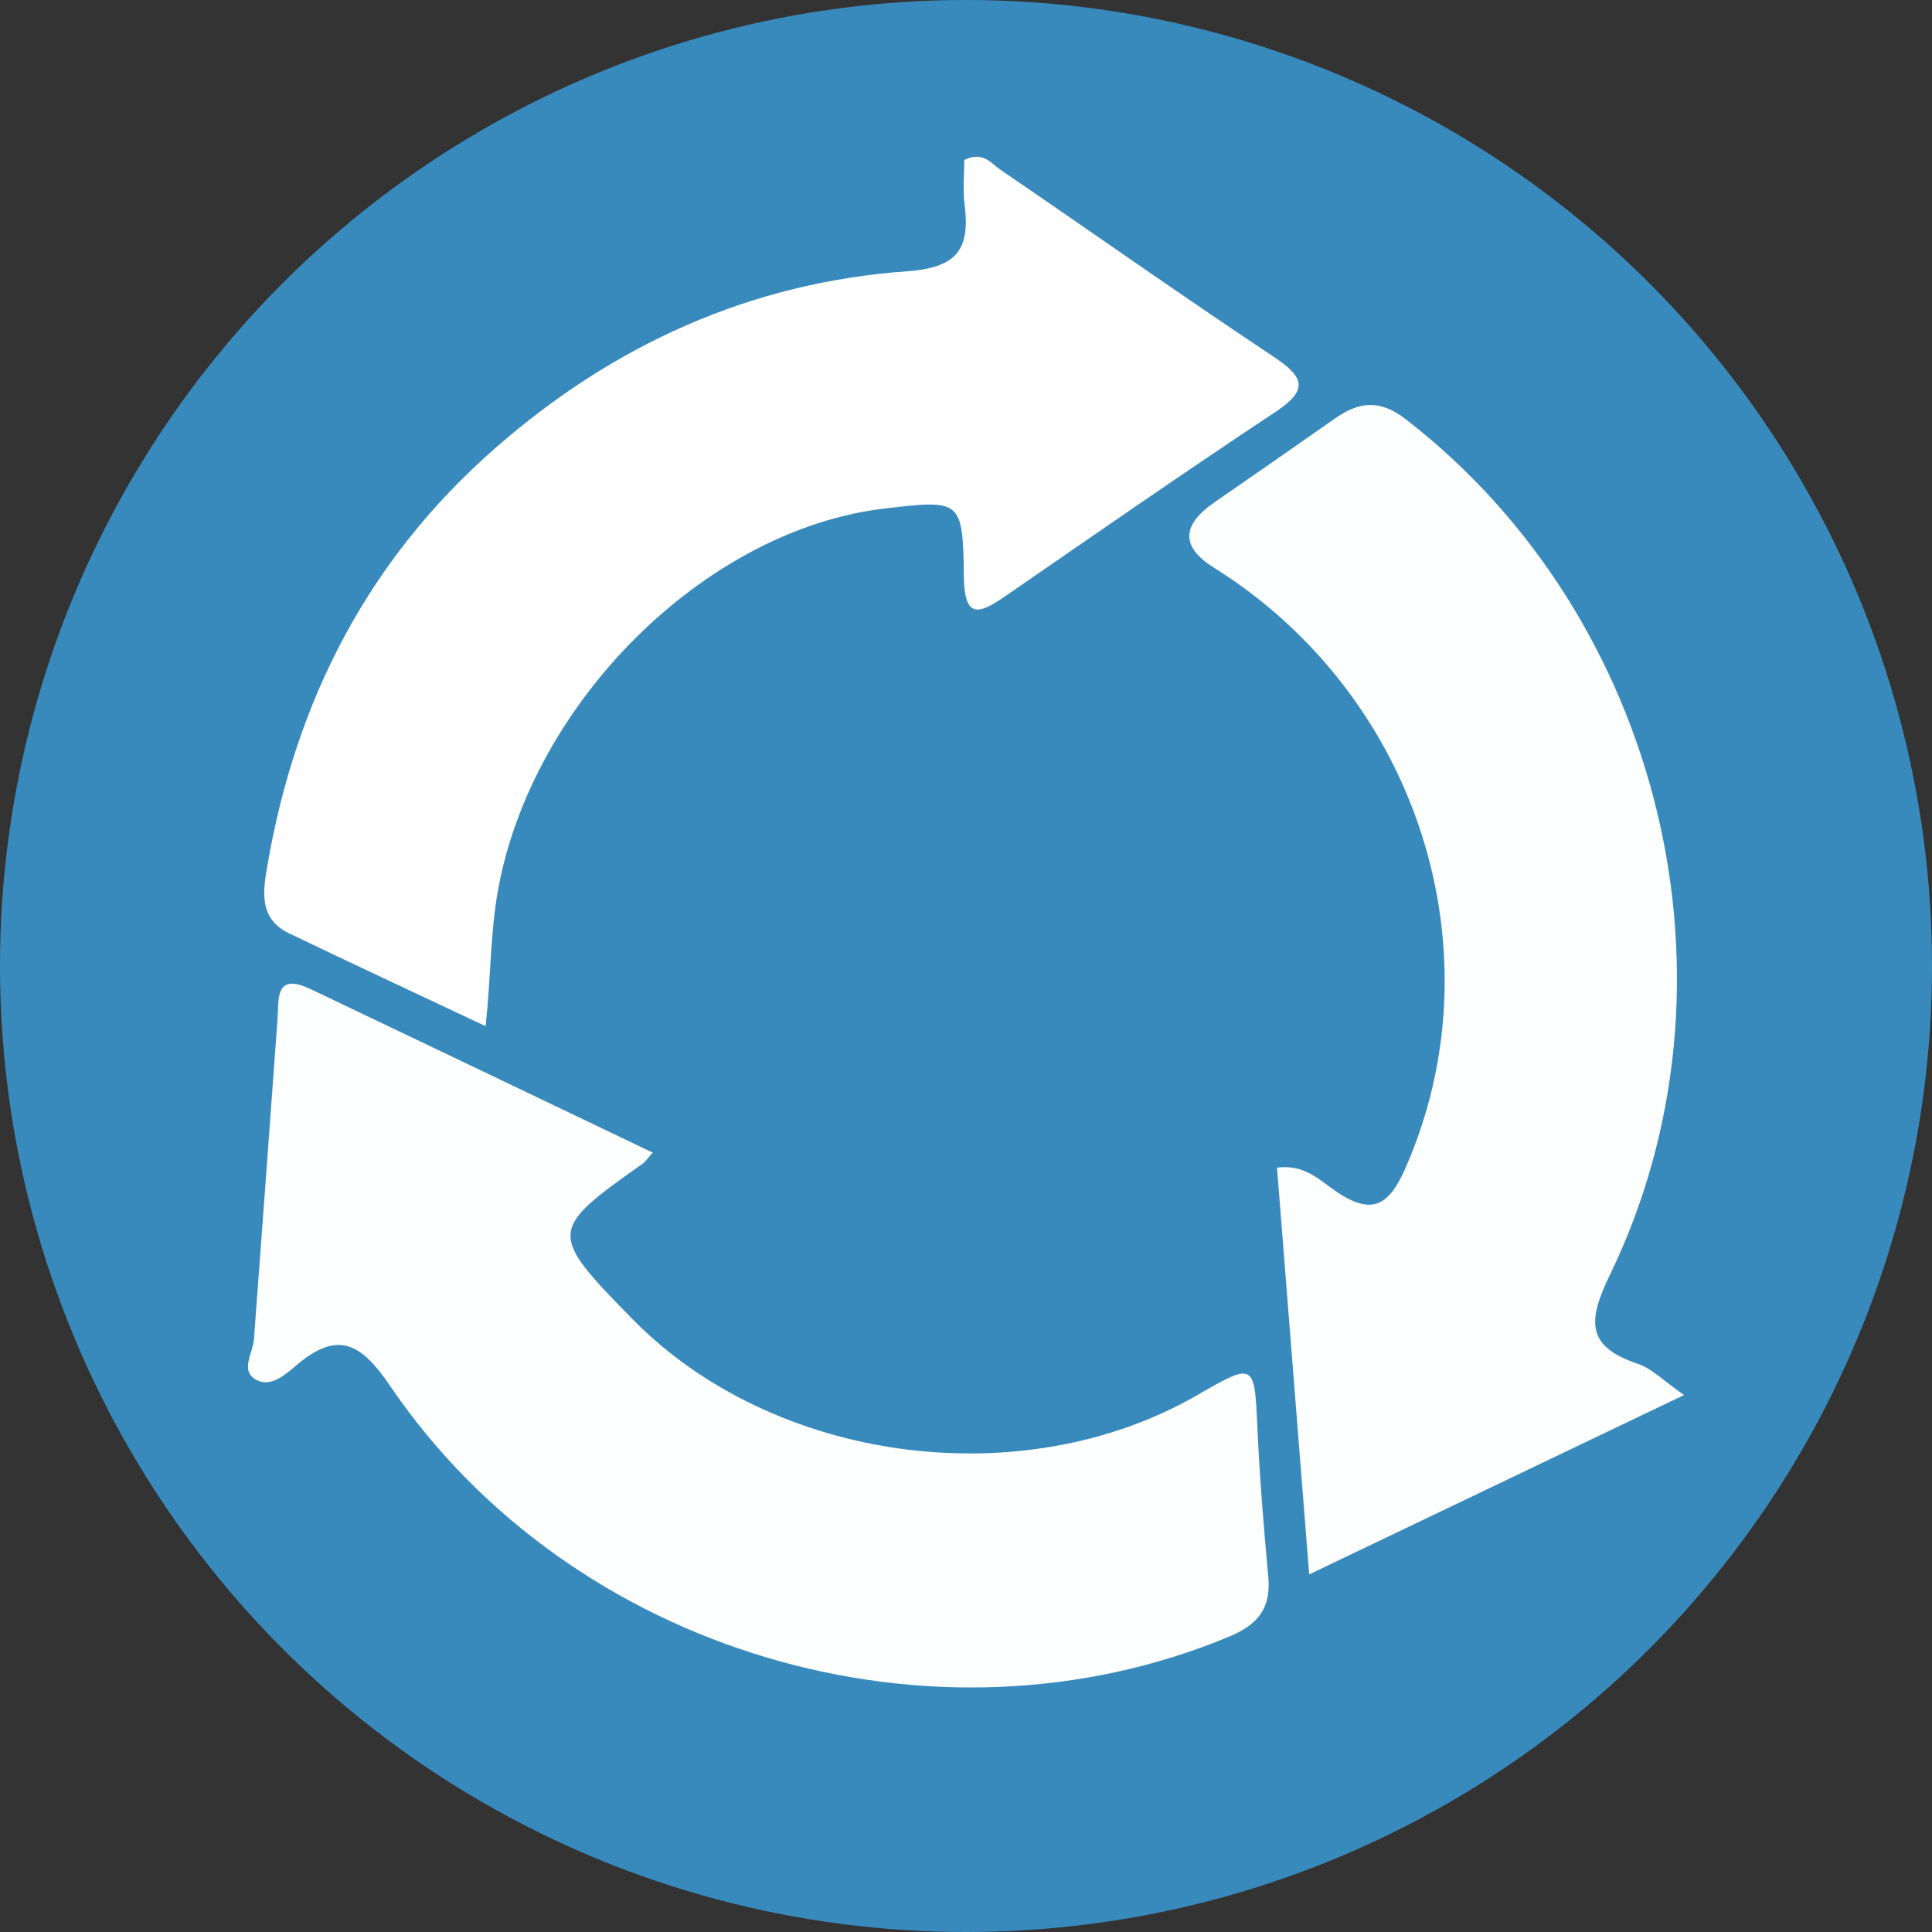
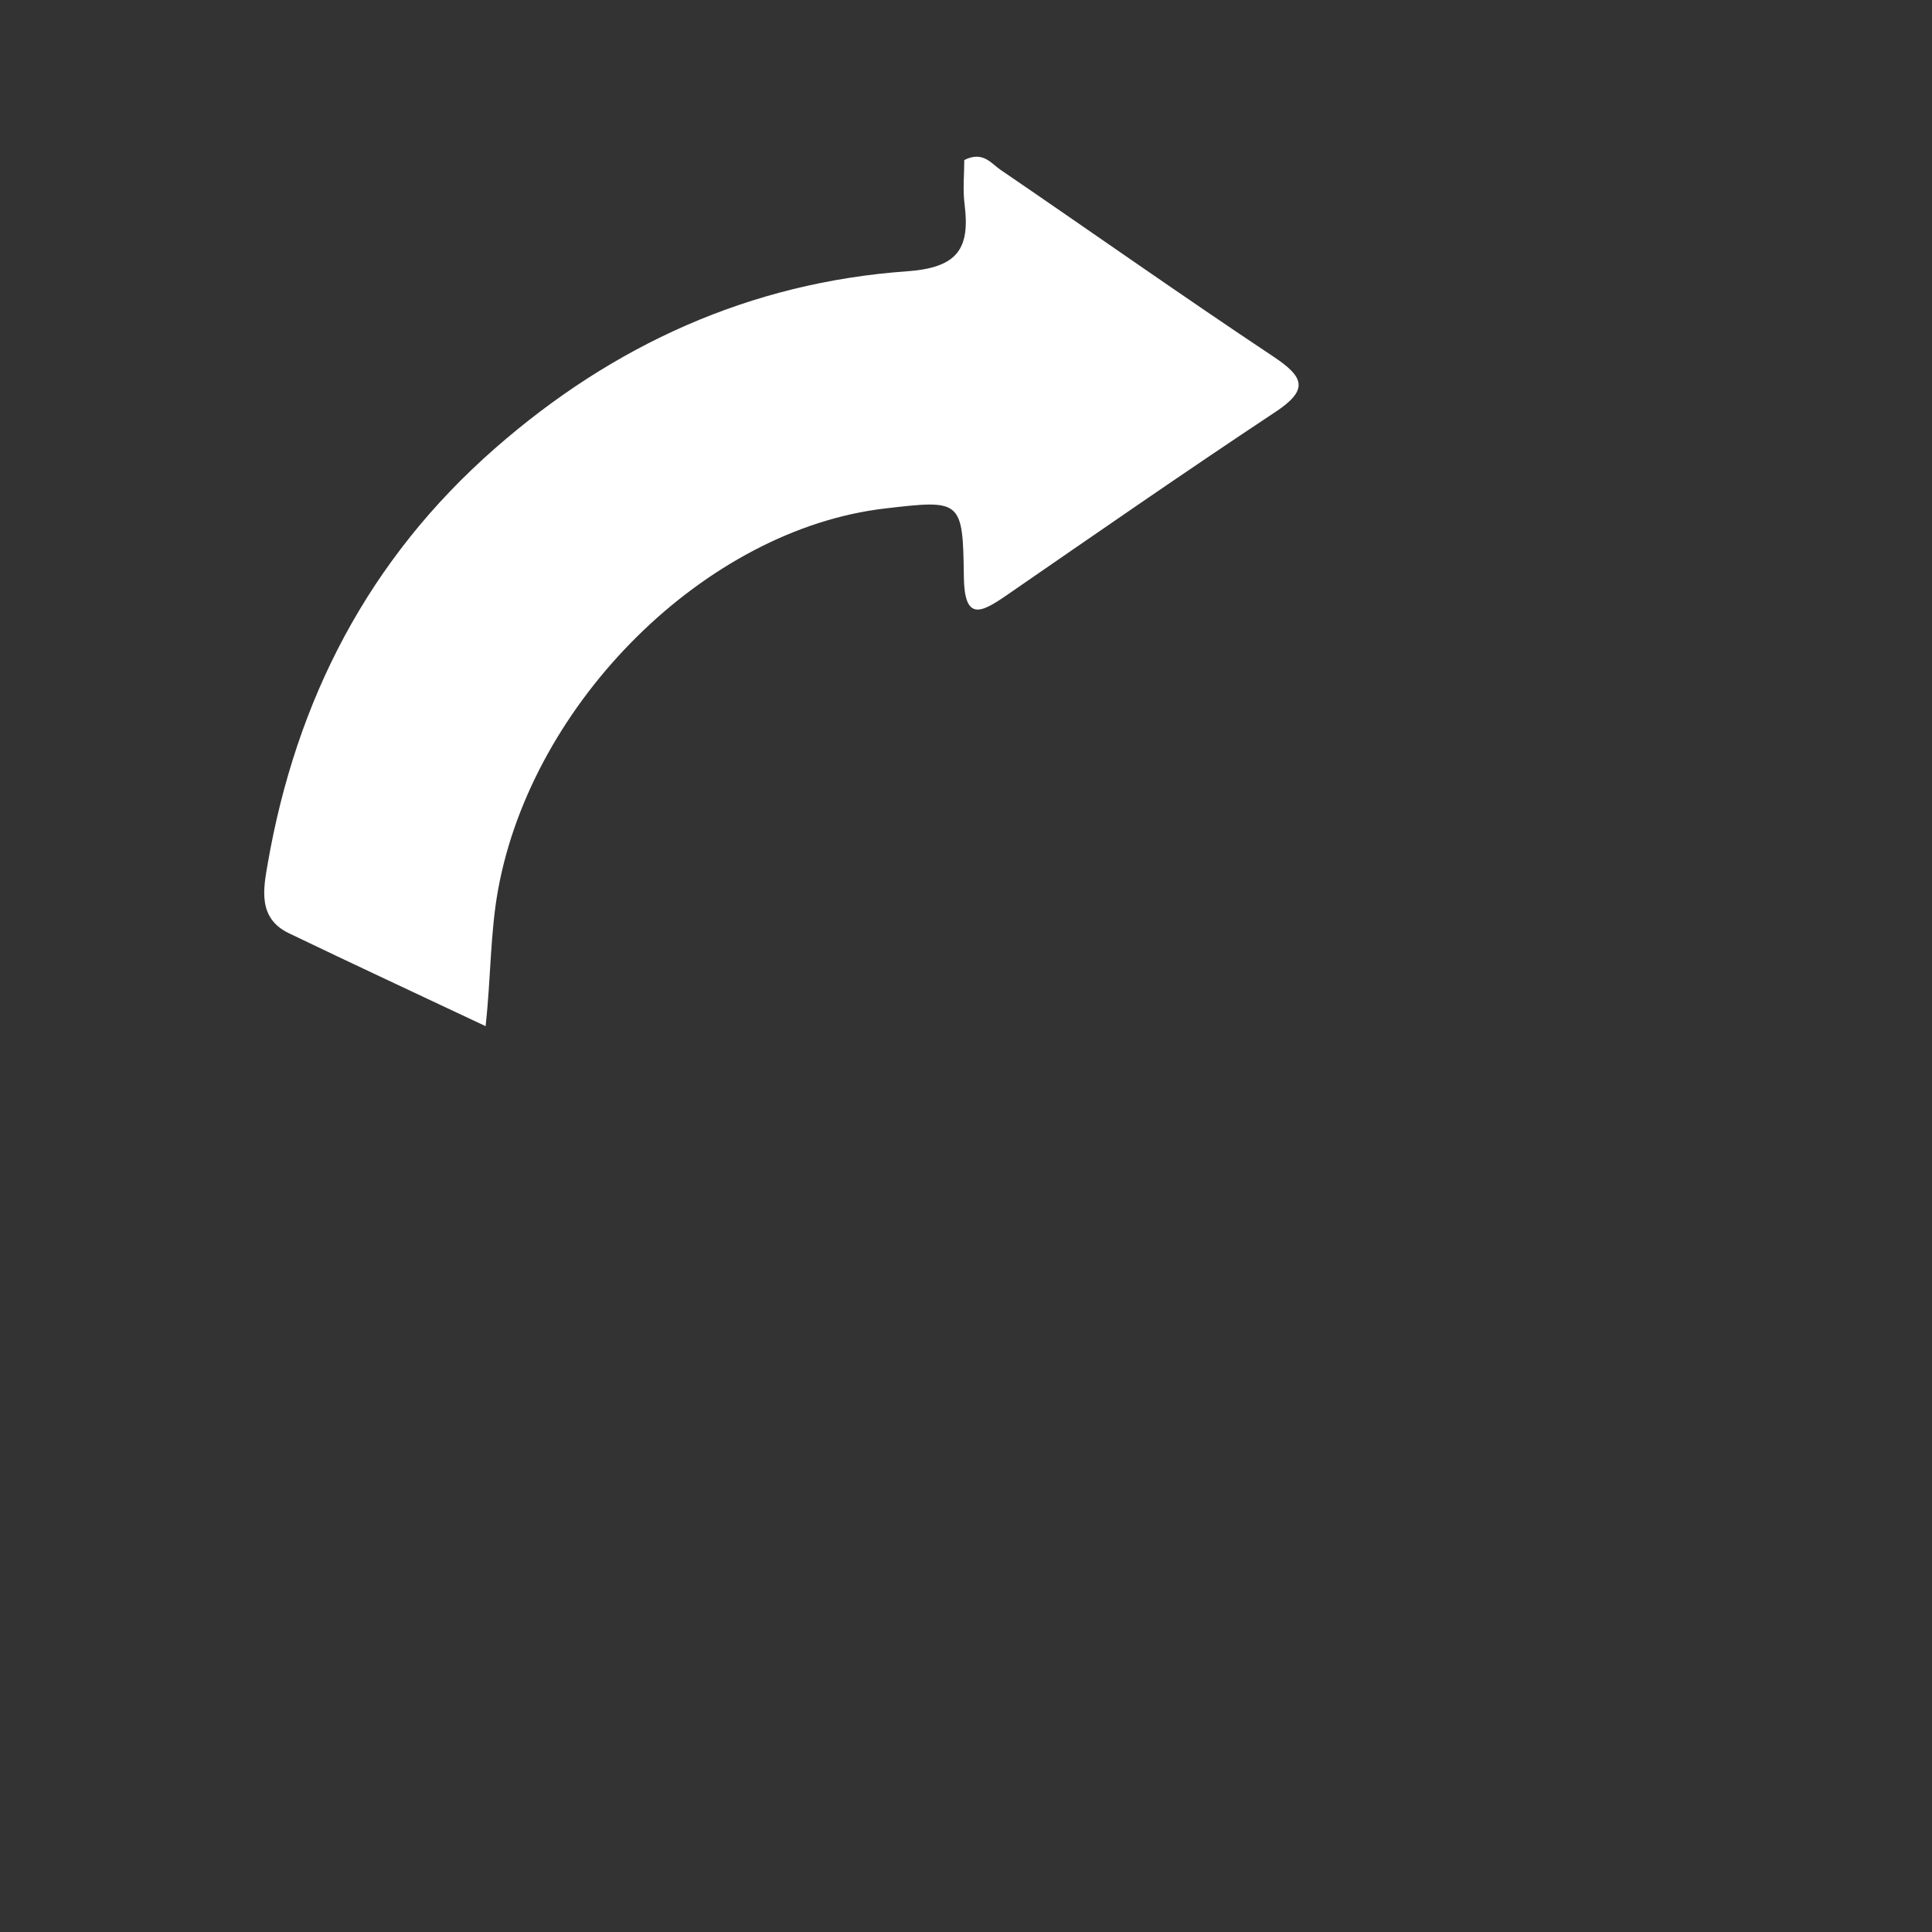
<svg xmlns="http://www.w3.org/2000/svg" id="uuid-94cadbe9-c7e5-49af-b173-bd0e53d13ad7" viewBox="0 0 44 44">
  <rect x="0" y="0" width="44" height="44" fill="#333333" stroke="none" />
  <g id="uuid-e5878d0d-4cf3-4a5c-9d7d-d50d5261ba9d">
    <g>
-       <circle cx="22" cy="22" r="22" fill="#388abd" />
      <g>
        <path d="M11.059,23.37c-1.552-.732-3.023-1.415-4.483-2.118-.712-.343-.577-1.016-.479-1.583,.649-3.735,2.296-6.935,5.175-9.457,2.693-2.36,5.817-3.779,9.389-4.034,1.149-.082,1.434-.514,1.307-1.52-.044-.346-.007-.703-.007-1.014,.425-.211,.609,.075,.819,.219,2.076,1.417,4.129,2.867,6.222,4.259,.694,.462,.814,.751,.046,1.259-2.062,1.366-4.095,2.777-6.131,4.181-.586,.404-.954,.581-.966-.429-.021-1.755-.062-1.755-1.795-1.553-4.082,.476-8.036,4.404-8.813,8.685-.178,.981-.161,1.97-.283,3.106Z" fill="#fff" />
-         <path d="M29.816,35.855c-.254-3.207-.491-6.213-.733-9.262,.629-.087,.987,.298,1.344,.54,.81,.55,1.199,.337,1.577-.52,2.16-4.899,.309-10.768-4.359-13.685q-1.122-.701,.007-1.483c.918-.636,1.837-1.272,2.751-1.914,.547-.385,1.021-.441,1.615,.019,5.841,4.52,7.87,12.839,4.644,19.49-.505,1.042-.541,1.627,.642,2.021,.318,.106,.579,.384,1.049,.71-2.887,1.381-5.626,2.692-8.537,4.085Z" fill="#fdfefe" />
-         <path d="M14.865,26.251c-.121,.135-.165,.206-.227,.25-2.15,1.517-2.155,1.581-.237,3.537,3.203,3.267,8.848,4.036,12.838,1.75,1.348-.773,1.33-.772,1.401,.795,.051,1.114,.144,2.226,.245,3.337,.064,.706-.236,1.079-.89,1.352-6.723,2.802-14.978,.379-19.112-5.711-.659-.97-1.187-1.273-2.134-.467-.253,.215-.609,.542-.958,.302-.307-.211-.031-.587-.008-.893,.182-2.424,.359-4.848,.536-7.273,.034-.469-.069-1.095,.752-.705,2.591,1.233,5.178,2.474,7.794,3.725Z" fill="#fdfefe" />
      </g>
    </g>
  </g>
</svg>